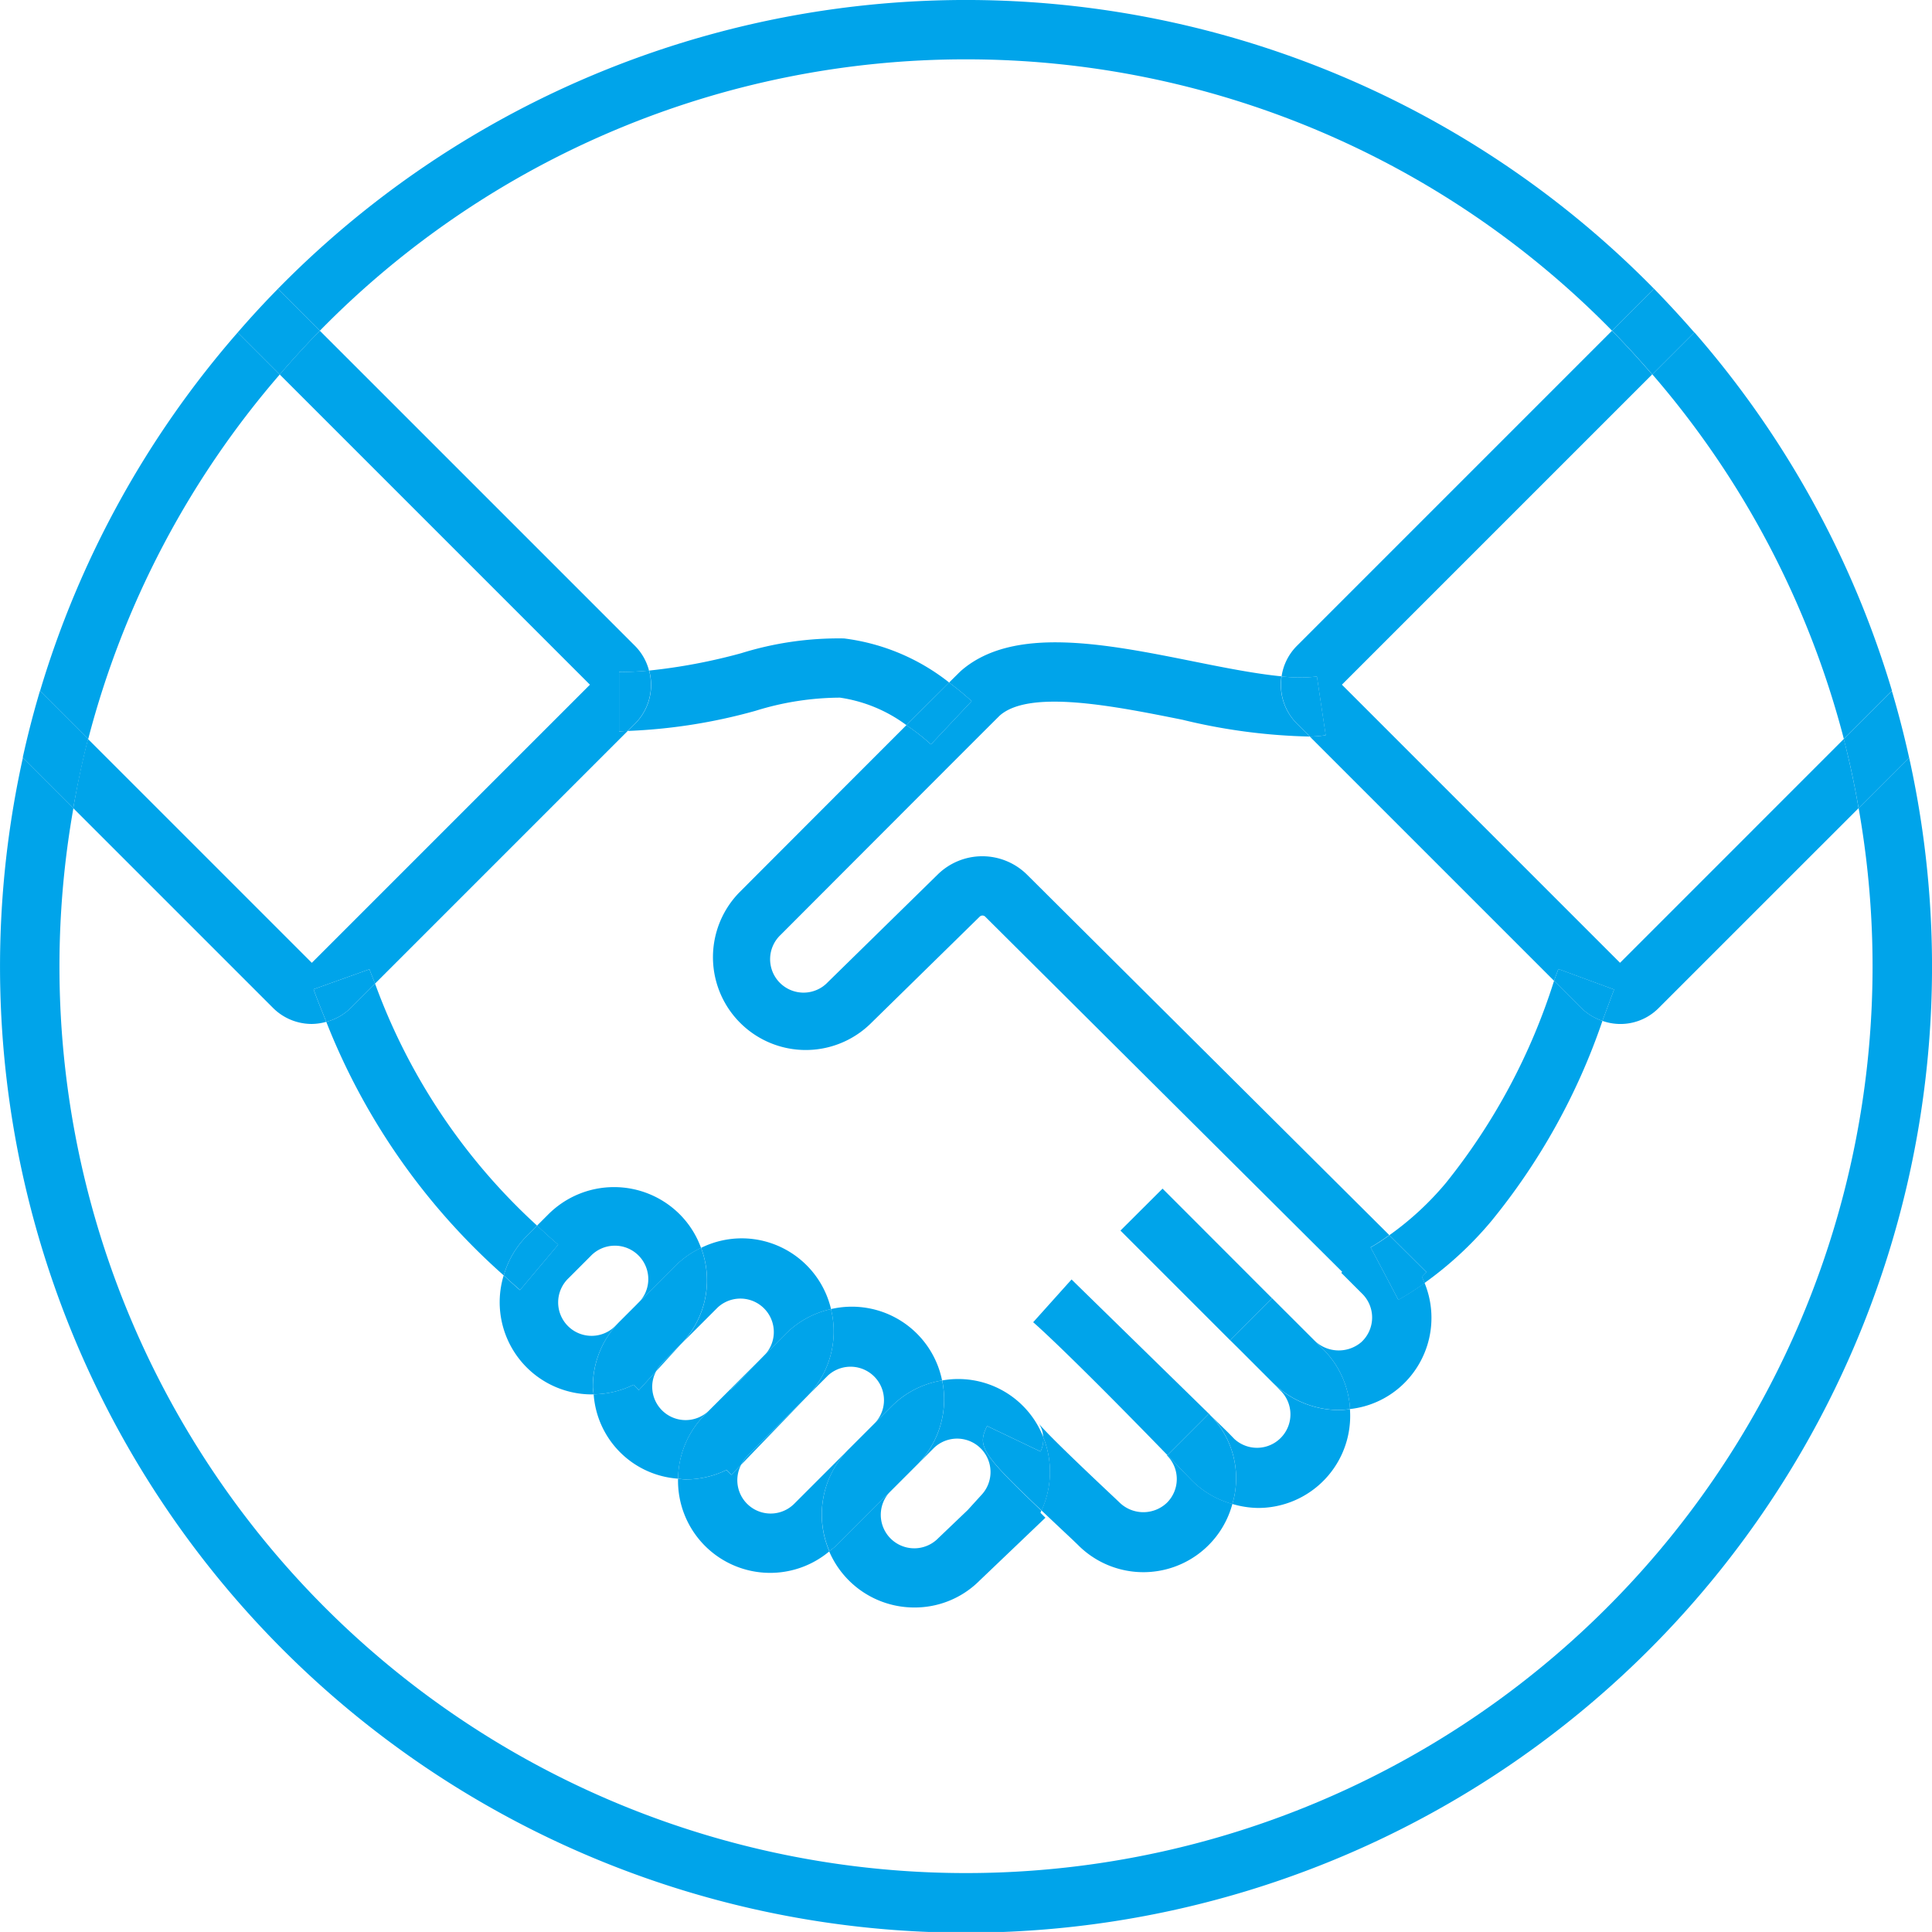
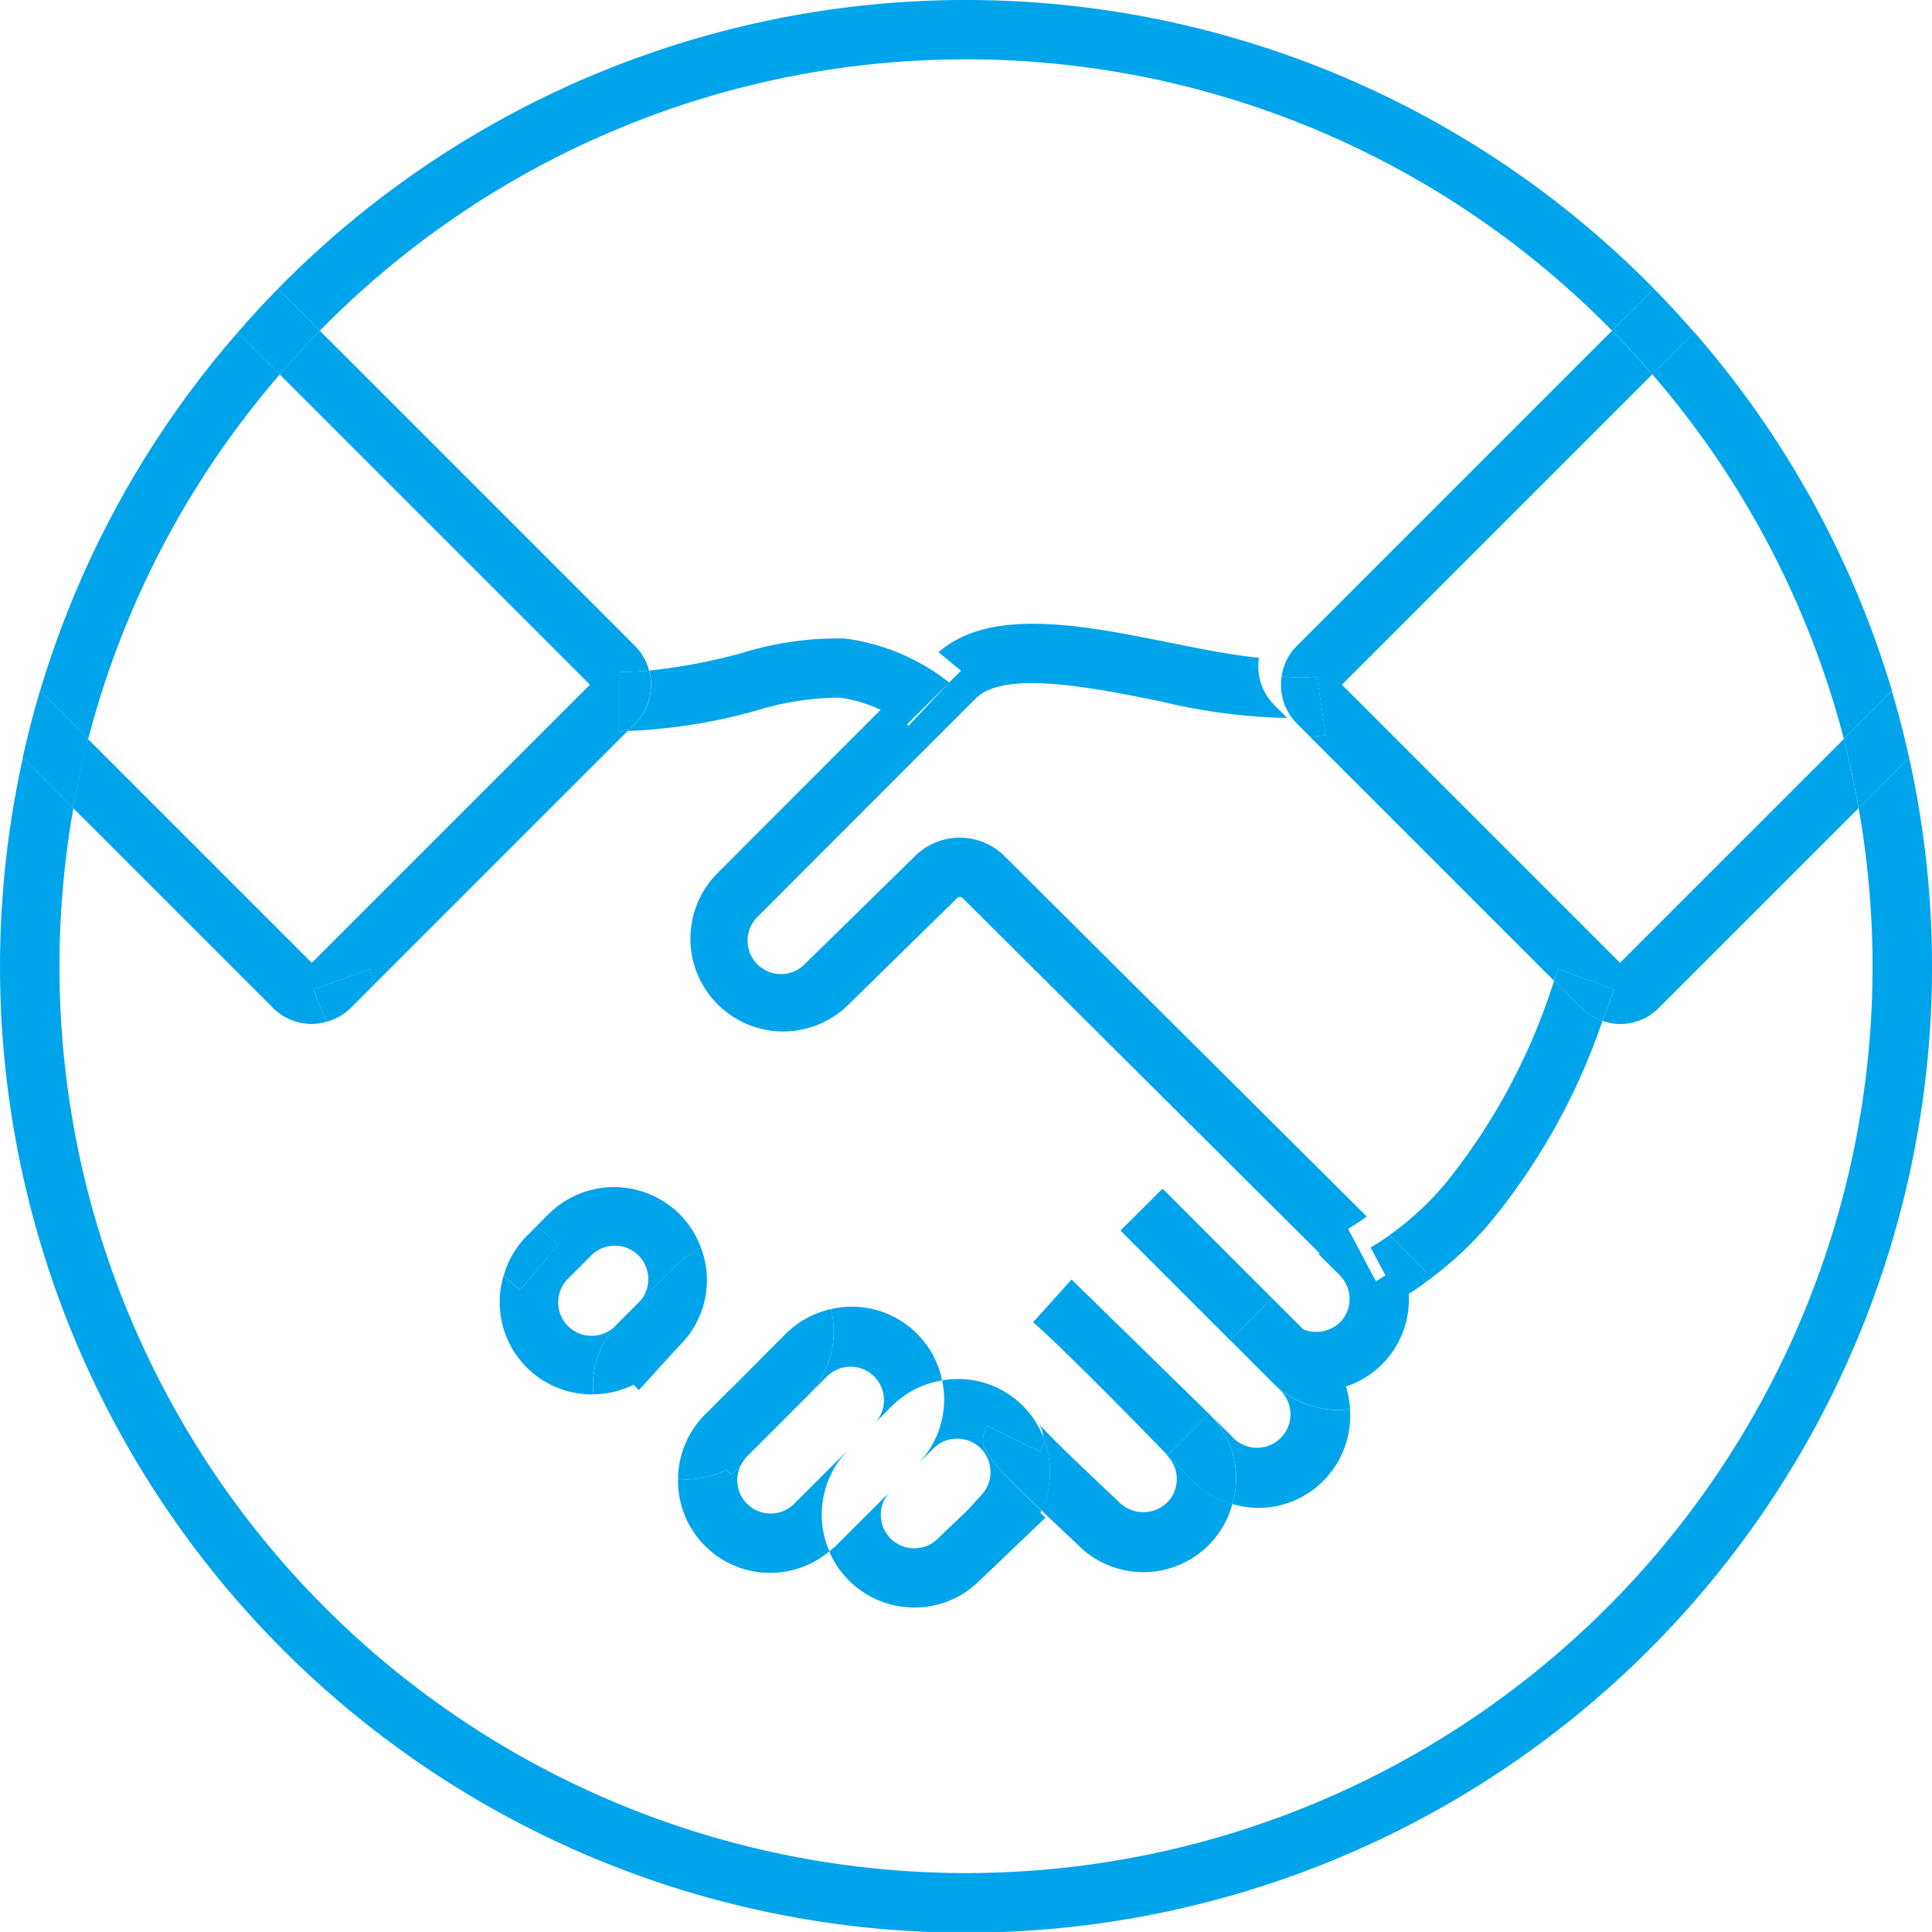
<svg xmlns="http://www.w3.org/2000/svg" width="72.246" height="72.245">
-   <path d="m20.085 45.833.428-.428a3.474 3.474 0 0 1 4.906 0 3.436 3.436 0 0 1 .8 1.26 3.431 3.431 0 0 1 4.86 2.29 3.443 3.443 0 0 1 4.157 2.668 3.414 3.414 0 0 1 3.779 2.114.977.977 0 0 0-.158-.495c.107.142.608.684 2.765 2.712.144.135.237.223.256.243a1.277 1.277 0 0 0 1.768 0 1.249 1.249 0 0 0 0-1.767l.016-.015c-3.954-4.074-5.02-4.97-5.02-4.97l1.435-1.6 5.135 5.019c.014.014.024.031.037.045l.68.664.231.238a1.25 1.25 0 0 0 1.763-1.77l-1.525-1.526-.4-.395-4.1-4.1 1.569-1.569 4.5 4.5 1.164 1.164a1.3 1.3 0 0 0 1.769.09 1.25 1.25 0 0 0 .045-1.81l-.789-.788.035-.035-13.351-13.29a.148.148 0 0 0-.209 0l-4.11 4.028a3.47 3.47 0 0 1-4.9-4.912c.054-.055 3.825-3.835 6.27-6.278a5.5 5.5 0 0 0-2.485-1.028 10.769 10.769 0 0 0-3.161.492 20.679 20.679 0 0 1-4.775.753l-9.448 9.448a22.85 22.85 0 0 0 6.063 9.048Z" fill="none" />
-   <path d="M23.849 46.972a1.253 1.253 0 0 0-1.767 0l-.818.819a1.25 1.25 0 1 0 1.766 1.768l.78-.78.039-.039a1.249 1.249 0 0 0 0-1.767Z" fill="none" />
  <path d="M60.58 38.291a2.043 2.043 0 0 1-.658-.116 24.113 24.113 0 0 1-4.156 7.489 13.436 13.436 0 0 1-2.5 2.315 3.439 3.439 0 0 1-.878 3.859 3.4 3.4 0 0 1-1.909.856 3.441 3.441 0 0 1-3.445 3.695 3.506 3.506 0 0 1-.951-.149 3.456 3.456 0 0 1-5.781 1.526l-.208-.2c-.433-.408-.814-.765-1.149-1.083-.013.027-.02.055-.033.082l.186.184-2.468 2.357a3.422 3.422 0 0 1-2.428 1 3.46 3.46 0 0 1-3.191-2.1 3.448 3.448 0 0 1-5.658-2.715 3.4 3.4 0 0 1-3.157-3.155h-.053a3.447 3.447 0 0 1-3.309-4.448 24.8 24.8 0 0 1-6.636-9.484 2 2 0 0 1-1.987-.52l-7.47-7.47a33.9 33.9 0 1 0 66.757 0l-7.47 7.469a2.036 2.036 0 0 1-1.448.608Z" fill="none" />
  <path d="m22.066 25.606-11.6-11.6a33.845 33.845 0 0 0-7.165 13.63l8.37 8.37Zm2.205-.53a21.3 21.3 0 0 0 3.438-.648 12.25 12.25 0 0 1 3.849-.553 7.913 7.913 0 0 1 3.932 1.65c.261-.26.425-.421.448-.442 1.952-1.7 5.394-1.007 8.723-.341 1.141.229 2.3.46 3.265.552a2.03 2.03 0 0 1 .57-1.14l11.786-11.787a33.833 33.833 0 0 0-48.321 0l11.787 11.787a2.032 2.032 0 0 1 .523.922ZM28.6 48.892a1.248 1.248 0 0 0-1.766 0l-1.4 1.4-.893.977a1.232 1.232 0 0 0 .216 1.466 1.251 1.251 0 0 0 1.766 0l.793-.792 1.285-1.285a1.251 1.251 0 0 0-.001-1.766Zm31.98-12.889 8.37-8.37a33.845 33.845 0 0 0-7.165-13.629l-11.6 11.6ZM32.722 51.442a1.252 1.252 0 0 0-1.766 0l-.777.777-2.462 2.553a1.246 1.246 0 0 0 1.986 1.457l2.847-2.847.175-.175a1.252 1.252 0 0 0-.003-1.765Zm1.396 3.508-.8.8a1.25 1.25 0 1 0 1.766 1.769l1.105-1.056.5-.55a1.25 1.25 0 0 0-1.767-1.768l-.628.629Zm10.107-28.031c-2.54-.51-5.7-1.144-6.828-.162-.274.262-7.818 7.821-8.2 8.206a1.25 1.25 0 1 0 1.766 1.768l4.118-4.04a2.377 2.377 0 0 1 3.326.013l13.547 13.487a11.208 11.208 0 0 0 2.108-1.948 23.224 23.224 0 0 0 4.051-7.568l-9.128-9.128a21.929 21.929 0 0 1-4.76-.628Z" fill="none" />
  <path d="m32.723 53.209-.175.175Zm4.188.115 2 .955a1.063 1.063 0 0 0 .1-.544 3.414 3.414 0 0 0-3.779-2.114 3.462 3.462 0 0 1-.938 3.155l.628-.629a1.25 1.25 0 0 1 1.767 1.768l-.5.55-1.105 1.056a1.252 1.252 0 1 1-1.773-1.768l.8-.8-2.849 2.849c-.079.079-.171.138-.256.209a3.46 3.46 0 0 0 3.191 2.1 3.422 3.422 0 0 0 2.428-1l2.468-2.357-.186-.184c.013-.027.02-.055.033-.082-2.279-2.169-2.389-2.412-2.029-3.164Z" fill="#00a4ea" />
  <path d="m31.746 54.186.8-.8-2.847 2.847a1.246 1.246 0 0 1-1.986-1.457l-.365.377-.18-.184a3.485 3.485 0 0 1-1.53.354c-.095 0-.189-.019-.283-.027a3.445 3.445 0 0 0 5.658 2.715 3.461 3.461 0 0 1 .732-3.822Zm2.546.592-.174.174Zm-6.954-2.81 1.263-1.308-1.285 1.285Zm3.735-3.015a3.458 3.458 0 0 1-.894 3.265l.777-.777a1.25 1.25 0 0 1 1.767 1.766l.626-.627a3.45 3.45 0 0 1 1.88-.959 3.443 3.443 0 0 0-4.157-2.668Z" fill="#00a4ea" />
-   <path d="m34.118 54.95.174-.174a3.462 3.462 0 0 0 .938-3.155 3.45 3.45 0 0 0-1.88.959l-.627.627-.175.175-.8.8a3.46 3.46 0 0 0-.732 3.822c.085-.07.177-.129.256-.209Zm-10.307-6.176.038-.04-.039.039Zm2.711 3.963a1.249 1.249 0 0 1-2.133-.883 1.235 1.235 0 0 1 .15-.583l-.649.711-.2-.2a3.454 3.454 0 0 1-1.49.357 3.4 3.4 0 0 0 3.157 3.155 3.456 3.456 0 0 1 1.009-2.4Zm1.195-6.43a3.441 3.441 0 0 0-1.5.356 3.424 3.424 0 0 1-.775 3.625l-.005.005 1.4-1.4a1.25 1.25 0 0 1 1.766 1.767l.785-.786a3.445 3.445 0 0 1 1.688-.921 3.433 3.433 0 0 0-3.356-2.646Zm2.462 5.911-2.244 2.245a1.2 1.2 0 0 0-.22.31l2.462-2.553Z" fill="#00a4ea" />
-   <path d="m27.17 54.966.18.184.365-.377a1.2 1.2 0 0 1 .22-.31l2.244-2.245a3.458 3.458 0 0 0 .894-3.265 3.445 3.445 0 0 0-1.688.921l-.785.786-1.263 1.308-.022-.023-.793.792-.158.158a3.456 3.456 0 0 0-1.009 2.4c.095.007.189.027.283.027a3.485 3.485 0 0 0 1.532-.356Zm19.225-4.454-.4-.4ZM35.938 25.083c-.024.021-.187.182-.448.442a9.844 9.844 0 0 1 .843.694l-1.52 1.617a8.116 8.116 0 0 0-.919-.719c-2.445 2.444-6.216 6.224-6.27 6.278a3.47 3.47 0 0 0 4.9 4.912l4.11-4.028a.148.148 0 0 1 .209 0l13.348 13.282-.036.035.789.788a1.25 1.25 0 0 1-.045 1.81 1.3 1.3 0 0 1-1.769-.09l-1.164-1.164 1.525 1.526a3.436 3.436 0 0 1 .993 2.224 3.4 3.4 0 0 0 1.909-.856 3.439 3.439 0 0 0 .878-3.859 10 10 0 0 1-.982.629l-.517-.982-.52-.98c.007 0 .288-.16.7-.456l-13.55-13.482a2.377 2.377 0 0 0-3.326-.013l-4.119 4.036a1.25 1.25 0 1 1-1.766-1.768c.385-.385 7.929-7.944 8.2-8.206 1.126-.982 4.288-.348 6.828.162a21.929 21.929 0 0 0 4.761.628l-.489-.489a2.045 2.045 0 0 1-.57-1.763c-.96-.092-2.124-.322-3.265-.552-3.324-.667-6.766-1.354-8.718.344Zm2.697 24.361s1.067.9 5.02 4.97l1.55-1.55-5.135-5.019Z" fill="#00a4ea" />
+   <path d="m27.17 54.966.18.184.365-.377a1.2 1.2 0 0 1 .22-.31l2.244-2.245a3.458 3.458 0 0 0 .894-3.265 3.445 3.445 0 0 0-1.688.921l-.785.786-1.263 1.308-.022-.023-.793.792-.158.158a3.456 3.456 0 0 0-1.009 2.4c.095.007.189.027.283.027a3.485 3.485 0 0 0 1.532-.356Zm19.225-4.454-.4-.4ZM35.938 25.083c-.024.021-.187.182-.448.442l-1.52 1.617a8.116 8.116 0 0 0-.919-.719c-2.445 2.444-6.216 6.224-6.27 6.278a3.47 3.47 0 0 0 4.9 4.912l4.11-4.028a.148.148 0 0 1 .209 0l13.348 13.282-.036.035.789.788a1.25 1.25 0 0 1-.045 1.81 1.3 1.3 0 0 1-1.769-.09l-1.164-1.164 1.525 1.526a3.436 3.436 0 0 1 .993 2.224 3.4 3.4 0 0 0 1.909-.856 3.439 3.439 0 0 0 .878-3.859 10 10 0 0 1-.982.629l-.517-.982-.52-.98c.007 0 .288-.16.7-.456l-13.55-13.482a2.377 2.377 0 0 0-3.326-.013l-4.119 4.036a1.25 1.25 0 1 1-1.766-1.768c.385-.385 7.929-7.944 8.2-8.206 1.126-.982 4.288-.348 6.828.162a21.929 21.929 0 0 0 4.761.628l-.489-.489a2.045 2.045 0 0 1-.57-1.763c-.96-.092-2.124-.322-3.265-.552-3.324-.667-6.766-1.354-8.718.344Zm2.697 24.361s1.067.9 5.02 4.97l1.55-1.55-5.135-5.019Z" fill="#00a4ea" />
  <path d="m41.899 46.017 4.1 4.1 1.569-1.569.4.4-4.495-4.5Zm5.66 5.659-1.164-1.164 1.525 1.526a1.25 1.25 0 0 1-1.763 1.77l-.231-.238-.68-.664a3.362 3.362 0 0 1 .838 3.334 3.506 3.506 0 0 0 .951.149 3.441 3.441 0 0 0 3.445-3.695 3.505 3.505 0 0 1-.4.036 3.565 3.565 0 0 1-2.521-1.054Z" fill="#00a4ea" />
  <path d="m47.964 48.941-.395-.395-1.57 1.569.4.395 1.164 1.164a3.565 3.565 0 0 0 2.522 1.053 3.505 3.505 0 0 0 .4-.036 3.436 3.436 0 0 0-.993-2.224Zm-3.635 6.169c-.235-.244-.456-.472-.674-.7l-.016.015a1.249 1.249 0 0 1 0 1.767 1.277 1.277 0 0 1-1.768 0 30.067 30.067 0 0 0-.256-.243c-2.157-2.027-2.658-2.57-2.765-2.712a.978.978 0 0 1 .158.495 3.478 3.478 0 0 1-.062 2.75c.335.318.715.675 1.149 1.083l.208.2a3.446 3.446 0 0 0 5.781-1.526 3.429 3.429 0 0 1-1.5-.865Zm.876-2.246.041.041c-.013-.014-.023-.031-.037-.045Z" fill="#00a4ea" />
  <path d="M39.01 53.736a1.063 1.063 0 0 1-.1.544l-2-.955c-.357.752-.248.994 2.039 3.161a3.478 3.478 0 0 0 .061-2.75Zm6.236-.83-.041-.041-1.55 1.55c.217.224.439.452.674.7l.254.263a3.429 3.429 0 0 0 1.5.865 3.362 3.362 0 0 0-.838-3.334Zm-22.058-3.502.623-.623-.78.78a1.25 1.25 0 1 1-1.766-1.768l.818-.819a1.25 1.25 0 1 1 1.767 1.767l1.417-1.417a3.459 3.459 0 0 1 .948-.659 3.436 3.436 0 0 0-.8-1.26 3.474 3.474 0 0 0-4.906 0l-.428.428c.26.237.516.478.791.709l-1.428 1.7c-.212-.178-.406-.365-.61-.547a3.447 3.447 0 0 0 3.309 4.448h.053c-.008-.1-.028-.188-.028-.285a3.444 3.444 0 0 1 1.02-2.454Zm1.568 1.567a1.248 1.248 0 0 0-.215.3l.893-.977Z" fill="#00a4ea" />
  <path d="m23.892 51.981.649-.711a1.248 1.248 0 0 1 .215-.3l.678-.678.005-.005a3.424 3.424 0 0 0 .775-3.625 3.459 3.459 0 0 0-.948.659l-1.417 1.417-.038.04-.623.623a3.444 3.444 0 0 0-1.016 2.453c0 .1.02.189.028.285a3.454 3.454 0 0 0 1.49-.357Zm28.062-5.791 1.384 1.377-.171.169c.038.078.069.161.1.242a13.436 13.436 0 0 0 2.5-2.315 24.113 24.113 0 0 0 4.156-7.489 2.027 2.027 0 0 1-.794-.485l-1.015-1.015a23.224 23.224 0 0 1-4.051 7.568 11.208 11.208 0 0 1-2.109 1.948Z" fill="#00a4ea" />
  <path d="m53.338 47.57-1.384-1.377c-.416.3-.7.452-.7.456l.52.98-.517-.982.517.982.517.982a10 10 0 0 0 .982-.629c-.033-.081-.063-.163-.1-.242ZM31.41 26.088a5.5 5.5 0 0 1 2.485 1.028 314.95 314.95 0 0 1 1.6-1.592 7.913 7.913 0 0 0-3.932-1.65 12.25 12.25 0 0 0-3.849.553 21.3 21.3 0 0 1-3.438.648 2.049 2.049 0 0 1-.522 1.982l-.276.276a20.682 20.682 0 0 0 4.775-.753 10.769 10.769 0 0 1 3.157-.492Z" fill="#00a4ea" />
-   <path d="m34.814 27.836 1.52-1.617a9.844 9.844 0 0 0-.843-.694l-1.6 1.592a8.116 8.116 0 0 1 .923.719ZM20.085 45.833a22.849 22.849 0 0 1-6.06-9.051l-.908.908a2.027 2.027 0 0 1-.916.521 24.8 24.8 0 0 0 6.636 9.483 3.429 3.429 0 0 1 .857-1.471Z" fill="#00a4ea" />
  <path d="M20.877 46.541c-.275-.231-.531-.471-.791-.709l-.391.39a3.429 3.429 0 0 0-.857 1.471c.2.182.4.368.61.547Zm-9.212-8.251a2.067 2.067 0 0 0 .536-.08c-.163-.4-.326-.8-.476-1.218l2.09-.747c.066.184.141.357.209.537l9.448-9.448c-.111 0-.211.016-.324.016v-2.219a13 13 0 0 0 1.122-.054 2.031 2.031 0 0 0-.522-.922L11.96 12.368a33.135 33.135 0 0 0-1.5 1.636l11.6 11.6-10.4 10.4-8.37-8.37c-.22.848-.4 1.713-.551 2.586l7.47 7.47a2.048 2.048 0 0 0 1.456.6Z" fill="#00a4ea" />
  <path d="M24.271 25.076a13 13 0 0 1-1.122.054v2.219c.113 0 .213-.013.324-.016l.276-.276a2.049 2.049 0 0 0 .522-1.981ZM14.025 36.782c-.069-.18-.144-.353-.209-.537l-2.09.747c.149.418.313.817.476 1.218a2.027 2.027 0 0 0 .916-.521Zm46.555-.779-10.4-10.4 11.6-11.6a35.23 35.23 0 0 0-1.5-1.636L48.494 24.154a2.03 2.03 0 0 0-.57 1.14 5.7 5.7 0 0 0 1.32.005l.329 2.195a5.478 5.478 0 0 1-.59.053l9.128 9.128.163-.439 2.083.767c-.146.394-.29.783-.436 1.172a2.012 2.012 0 0 0 2.109-.485l7.47-7.469a33.546 33.546 0 0 0-.552-2.587Z" fill="#00a4ea" />
  <path d="m48.497 27.057.489.489a5.479 5.479 0 0 0 .59-.053l-.329-2.195a5.7 5.7 0 0 1-1.32-.005 2.045 2.045 0 0 0 .57 1.764Zm11.425 11.117c.146-.389.291-.779.436-1.172l-2.083-.767-.163.439 1.015 1.015a2.027 2.027 0 0 0 .795.485Zm9.028-10.541 1.8-1.8a36.085 36.085 0 0 0-7.389-13.406l-1.572 1.572a33.845 33.845 0 0 1 7.161 13.634Z" fill="#00a4ea" />
  <path d="M69.502 30.219a33.9 33.9 0 1 1-66.757 0L.857 28.331a36.123 36.123 0 1 0 70.534 0ZM10.461 14.004l-1.572-1.572a36.085 36.085 0 0 0-7.391 13.406l1.8 1.8a33.845 33.845 0 0 1 7.163-13.634ZM36.122 2.219a33.8 33.8 0 0 1 24.16 10.148l1.569-1.568a36.048 36.048 0 0 0-51.458 0l1.568 1.568A33.8 33.8 0 0 1 36.122 2.219Z" fill="#00a4ea" />
  <path d="m11.962 12.367-1.568-1.568q-.779.792-1.505 1.633l1.572 1.572c.484-.561.983-1.109 1.501-1.637ZM3.295 27.633l-1.8-1.8q-.366 1.229-.644 2.493l1.888 1.888c.159-.867.337-1.732.556-2.581Zm66.207 2.587 1.888-1.887q-.279-1.264-.644-2.493l-1.8 1.8c.224.842.402 1.707.556 2.58Zm-7.717-16.217 1.572-1.572c-.487-.558-.986-1.1-1.505-1.633l-1.569 1.568a34.657 34.657 0 0 1 1.502 1.637Z" fill="#00a4ea" />
</svg>